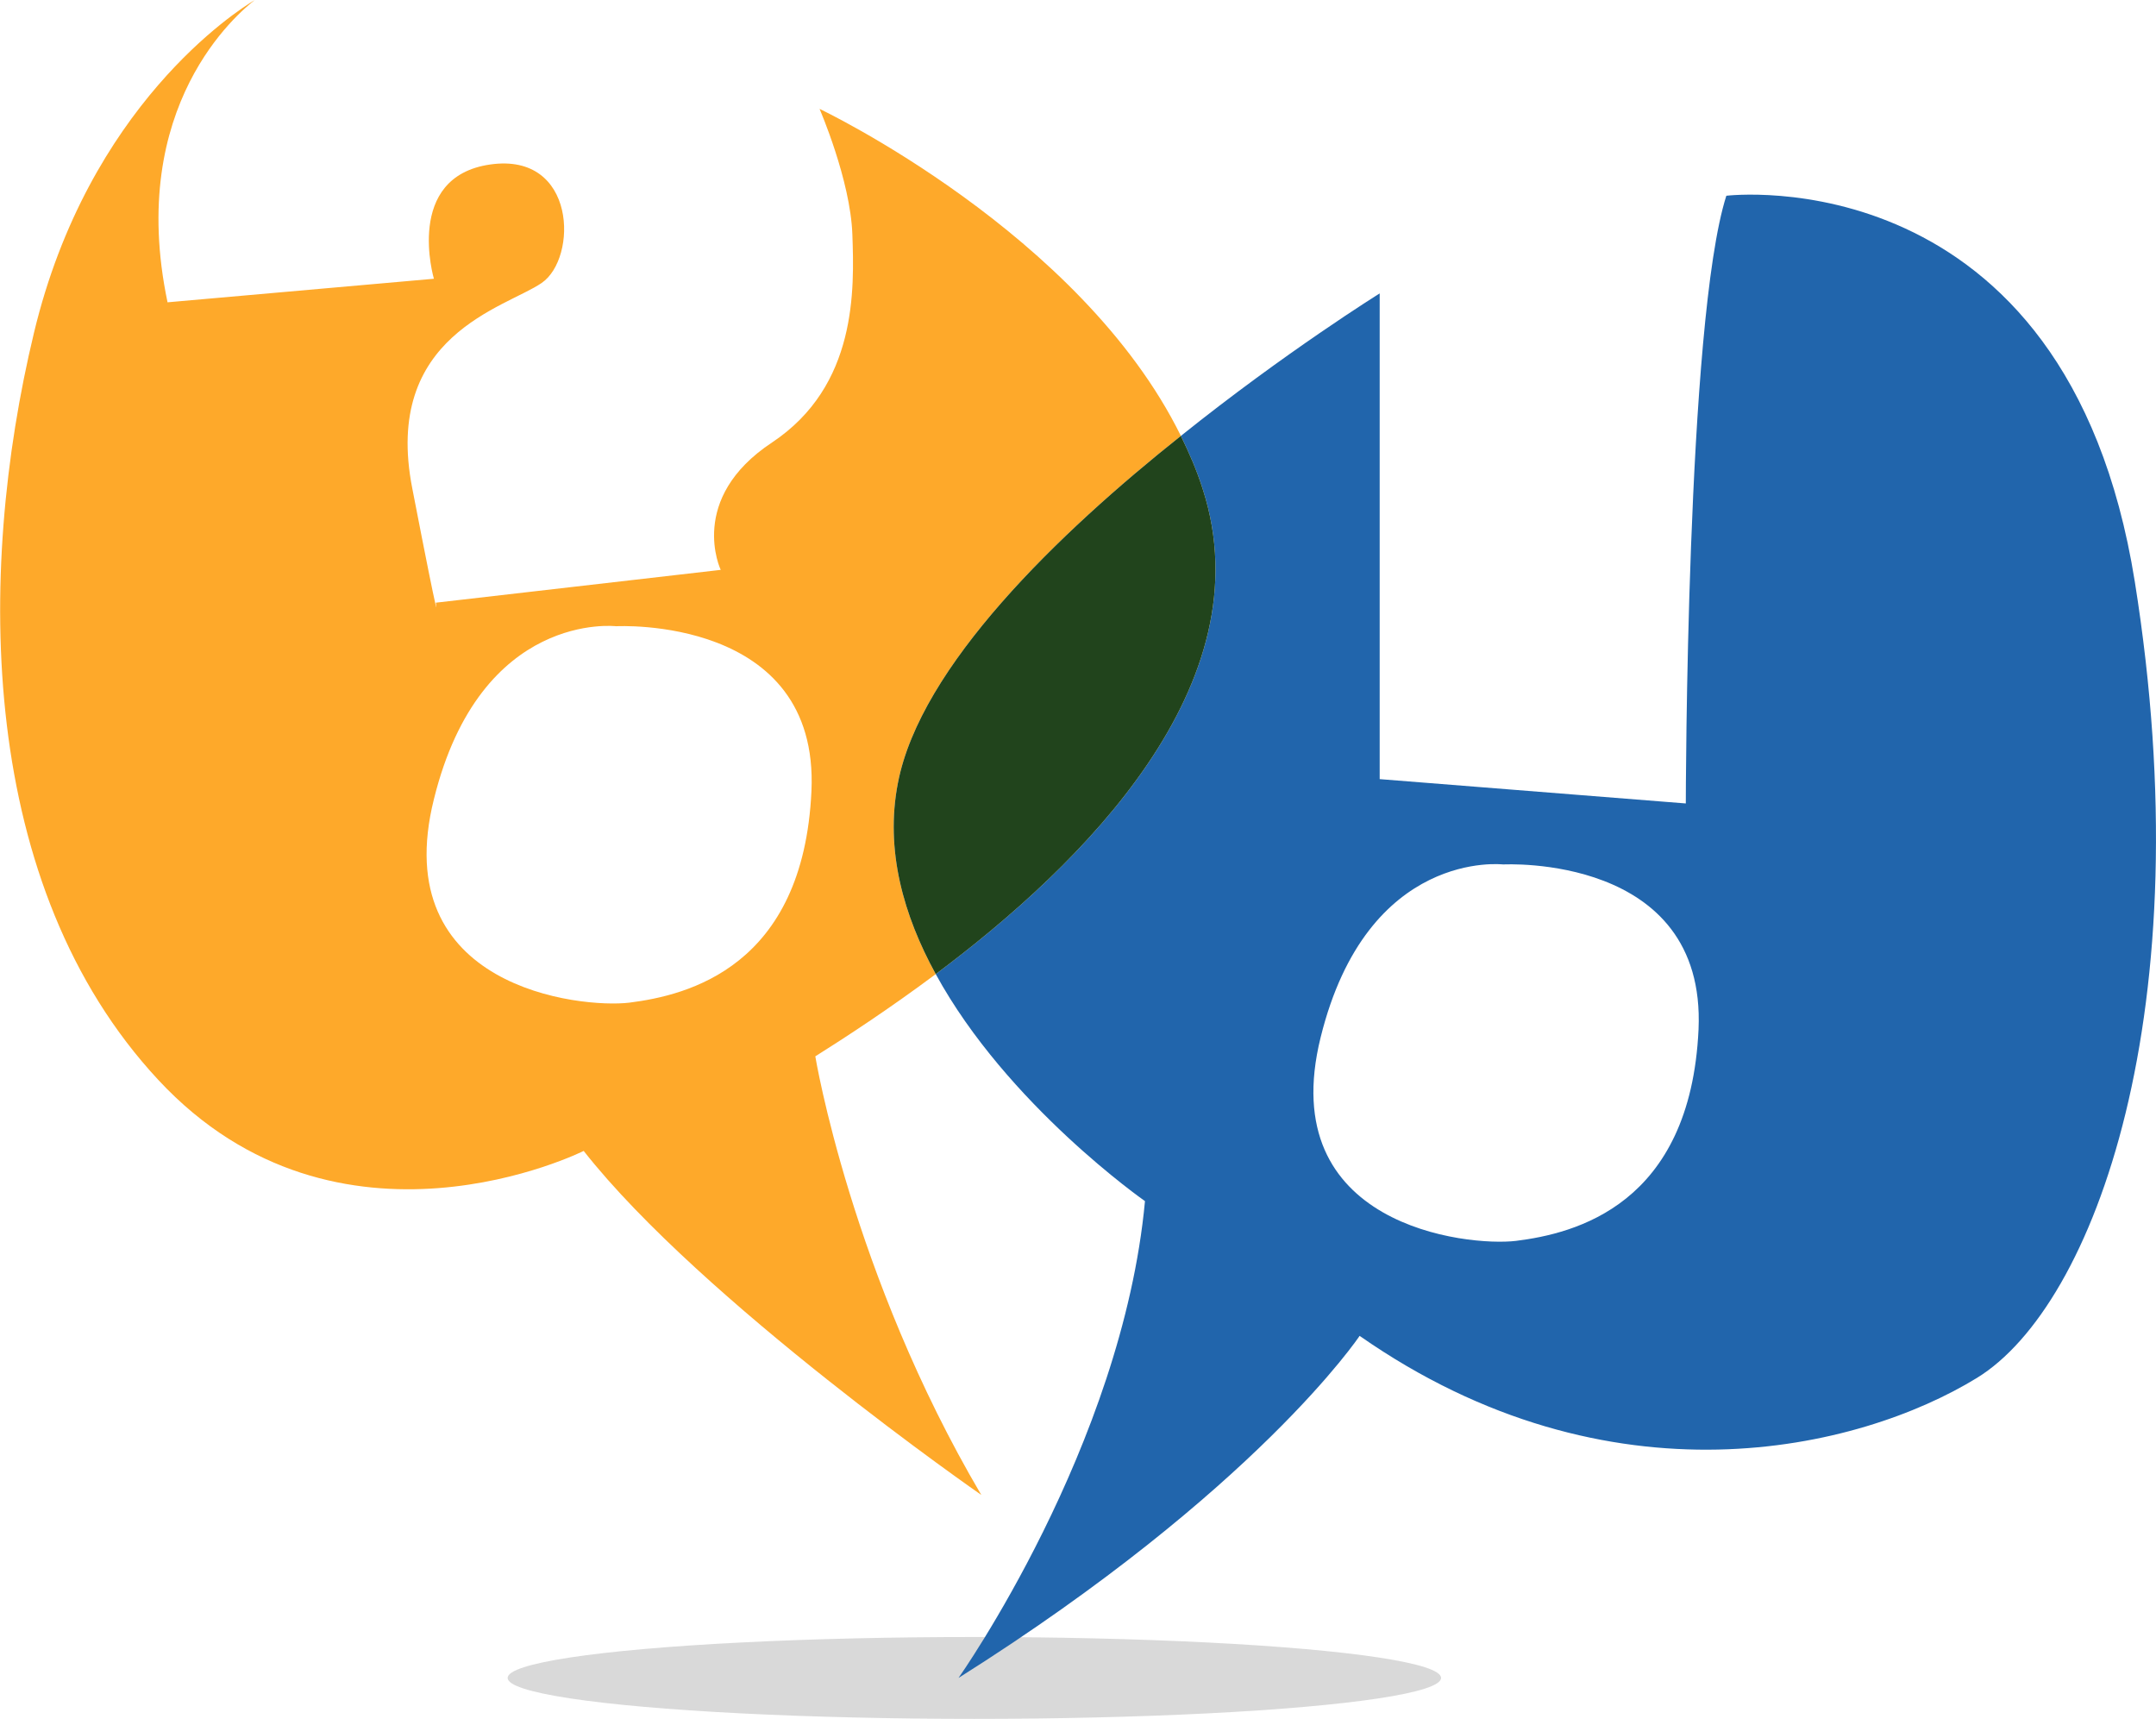
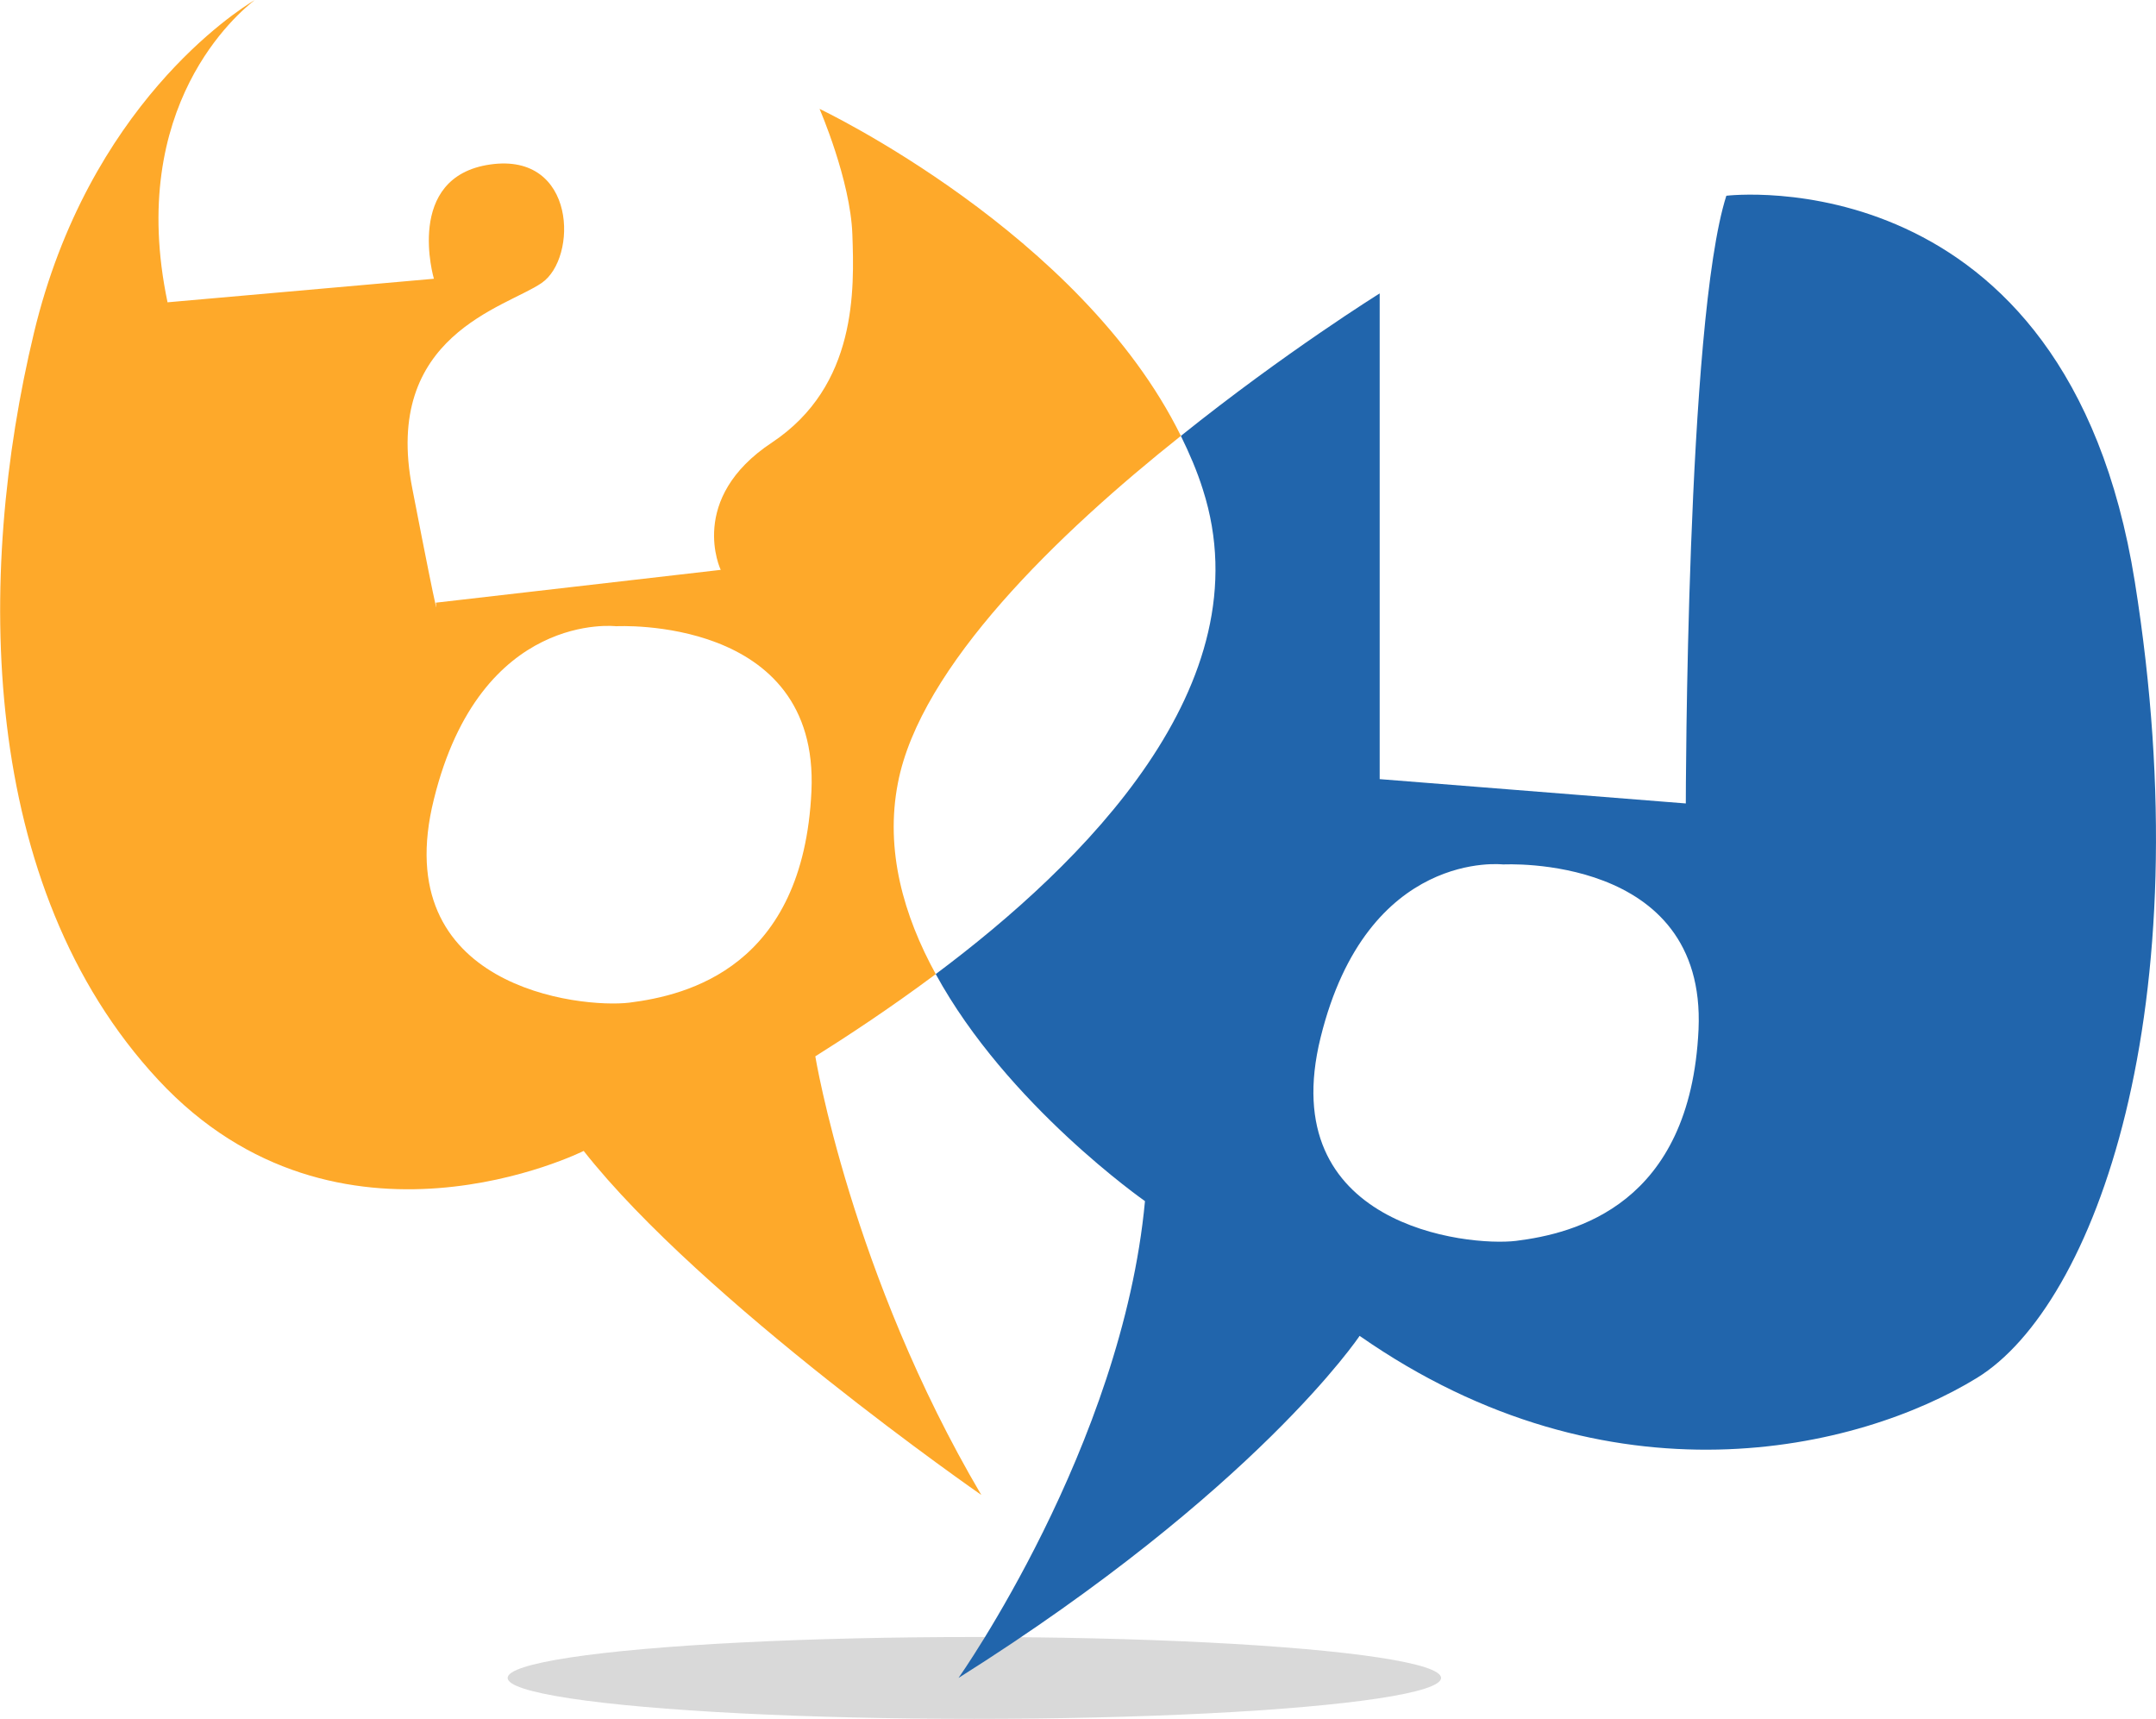
<svg xmlns="http://www.w3.org/2000/svg" id="Ebene_2" viewBox="0 0 55.85 44.52">
  <defs>
    <style>.cls-1{fill:#fea92a;}.cls-2{fill:#2165ac;}.cls-3{fill:#21441c;}.cls-4{opacity:.15;}</style>
  </defs>
  <g id="Ebene_1-2">
    <g>
      <ellipse class="cls-4" cx="25.24" cy="43.46" rx="12.09" ry="1.06" />
      <path class="cls-1" d="M30.59,11.29c-2.59-5.26-9.36-8.47-9.36-8.47,0,0,.8,1.84,.85,3.25,.05,1.42,.13,3.92-2.08,5.39-2.21,1.46-1.33,3.3-1.33,3.3l-7.38,.85s.16,1.01-.61-2.96c-.78-3.97,2.42-4.68,3.35-5.32,.94-.64,.91-3.39-1.33-3.07s-1.46,2.96-1.46,2.96l-6.9,.61C3.27,2.73,6.18,.33,6.6,0,6.13,.28,2.29,2.74,.88,8.62c-1.51,6.28-1.44,14.34,3.22,19.35,4.67,5.02,11.02,1.84,11.02,1.84,3.06,3.89,10.3,8.91,10.3,8.91-3.37-5.72-4.3-11.36-4.3-11.36,.78-.49,1.9-1.22,3.12-2.13-.83-1.51-1.32-3.21-.98-4.95,.58-3.02,4.16-6.47,7.33-8.99Zm-14.29,14.68c-1.26,.15-6.28-.38-5.06-5.27,1.21-4.9,4.72-4.48,4.72-4.48,0,0,5.27-.29,5.06,4.27-.21,4.56-3.21,5.29-4.72,5.48Z" />
      <path class="cls-2" d="M55.3,15.06c-1.77-11.07-10.58-9.99-10.58-9.99-1.04,3.25-1.05,15.74-1.05,15.74l-7.93-.63V7.6s-2.43,1.51-5.15,3.69c.22,.45,.42,.91,.57,1.39,1.62,5.05-3.12,9.71-6.92,12.55,1.85,3.39,5.42,5.88,5.42,5.88-.59,6.35-4.83,12.35-4.83,12.35,7.73-4.87,10.39-8.86,10.39-8.86,6.49,4.53,12.94,2.96,15.99,1.09,3.05-1.87,5.86-9.55,4.09-20.63Zm-16.03,17.08c-1.26,.15-6.27-.38-5.06-5.27,1.21-4.9,4.73-4.48,4.73-4.48,0,0,5.26-.29,5.06,4.27-.21,4.56-3.21,5.29-4.73,5.48Z" />
-       <path class="cls-3" d="M24.24,25.23c-.83-1.51-1.32-3.21-.98-4.95,.58-3.02,4.16-6.47,7.33-8.99,.22,.45,.42,.91,.57,1.39,1.62,5.05-3.12,9.71-6.92,12.55Z" />
    </g>
  </g>
</svg>